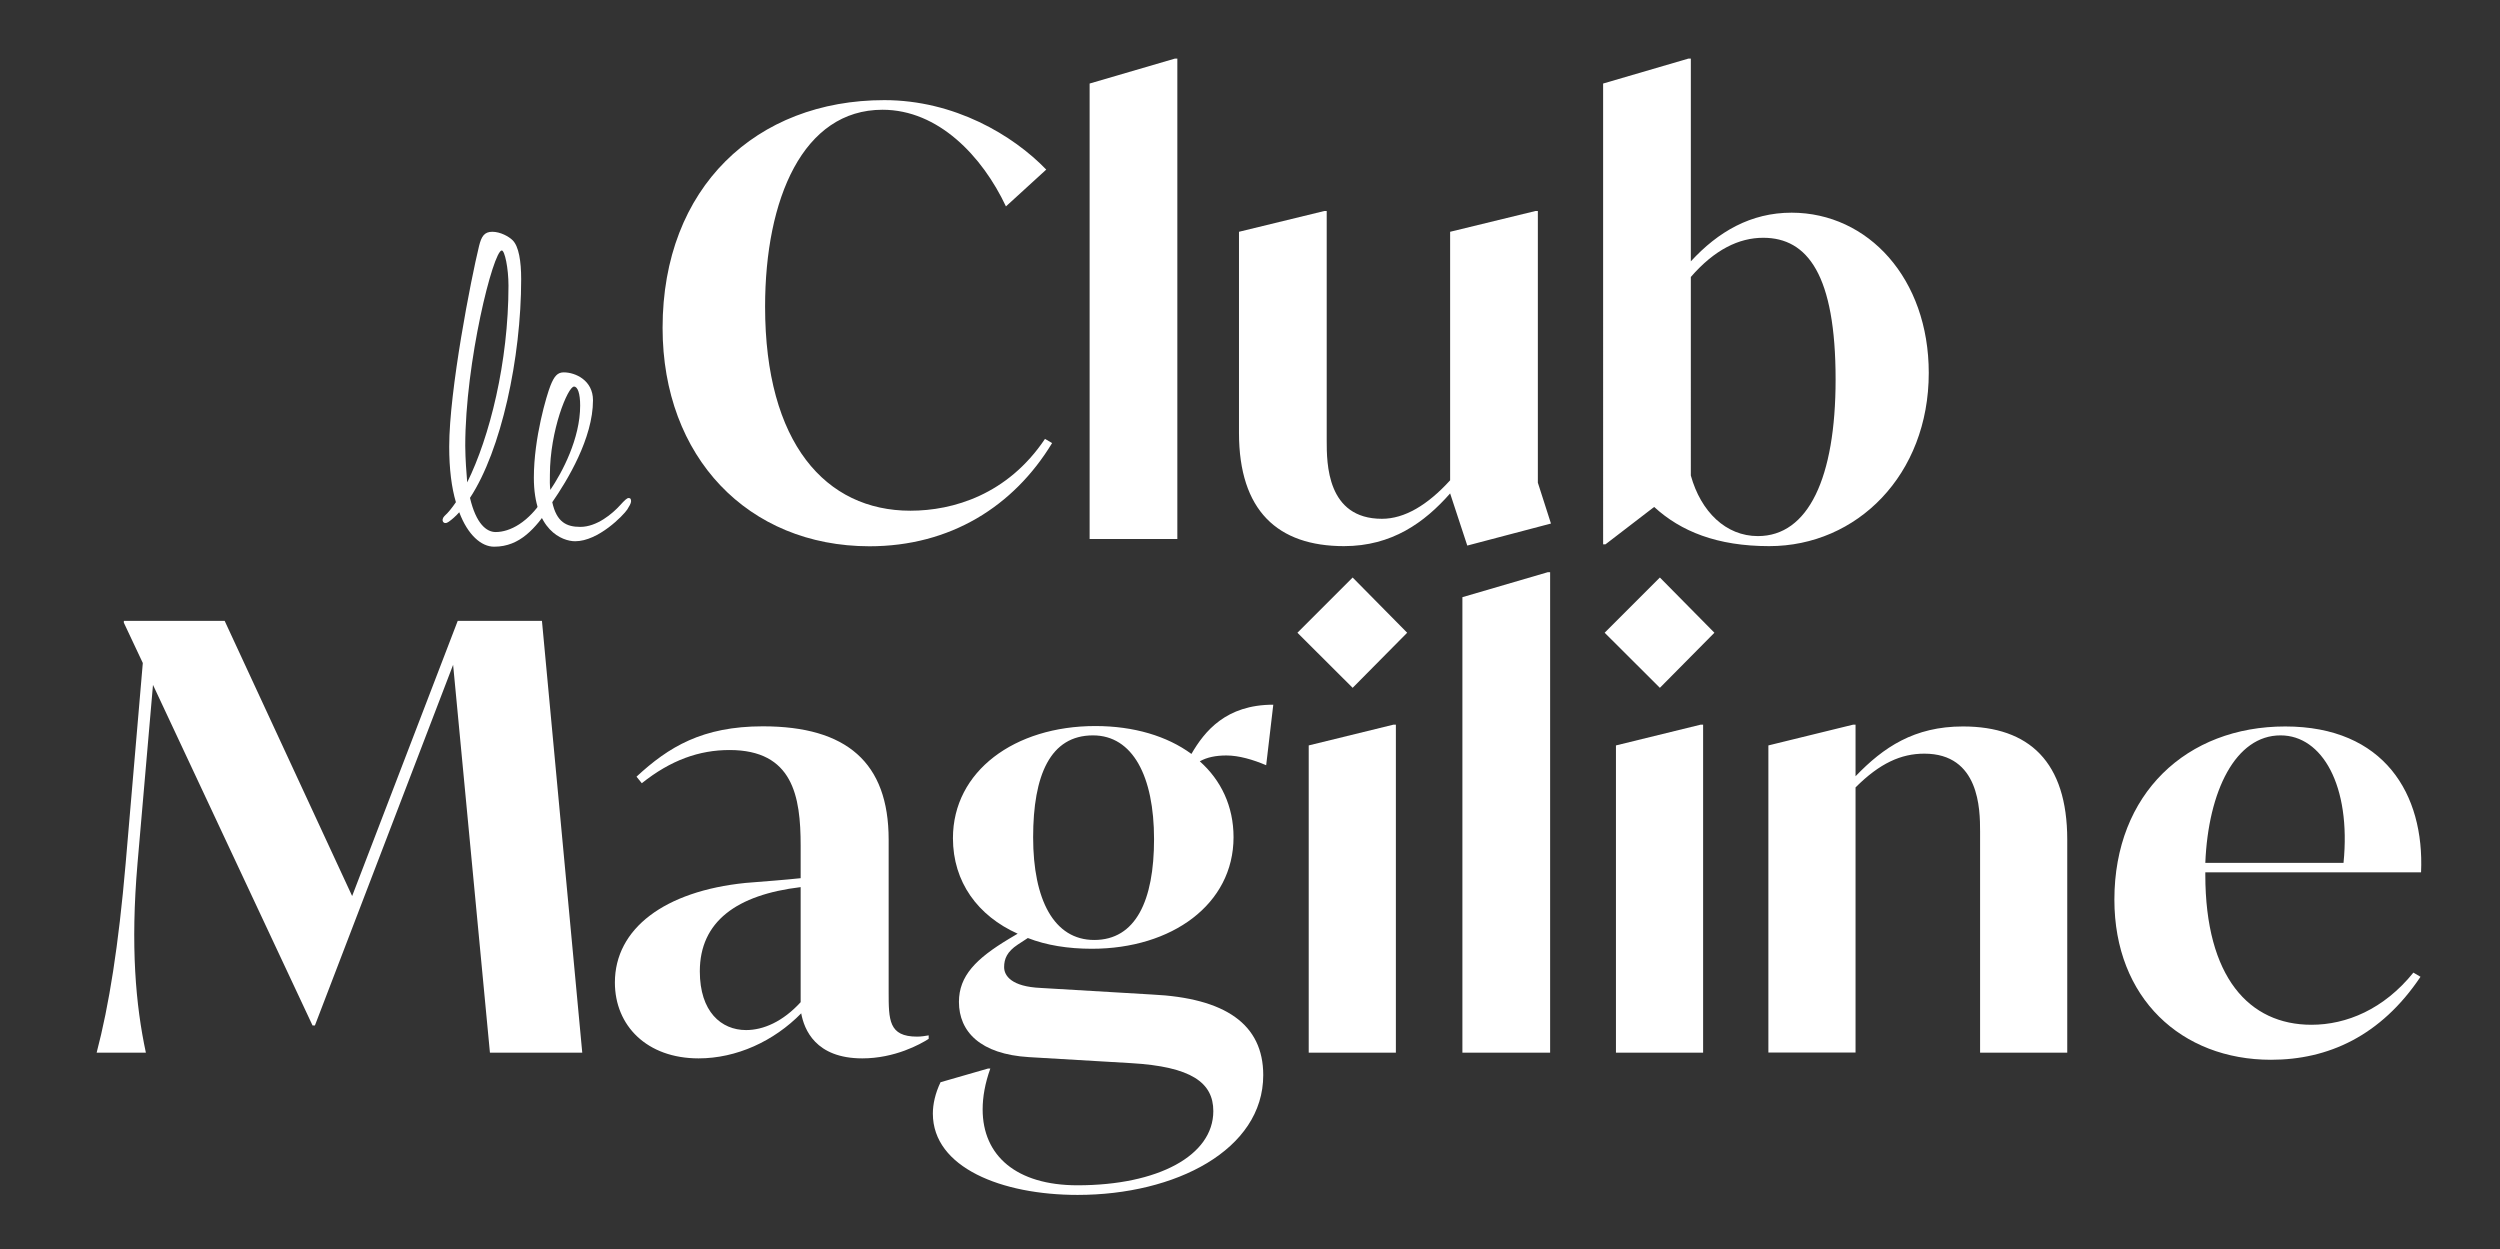
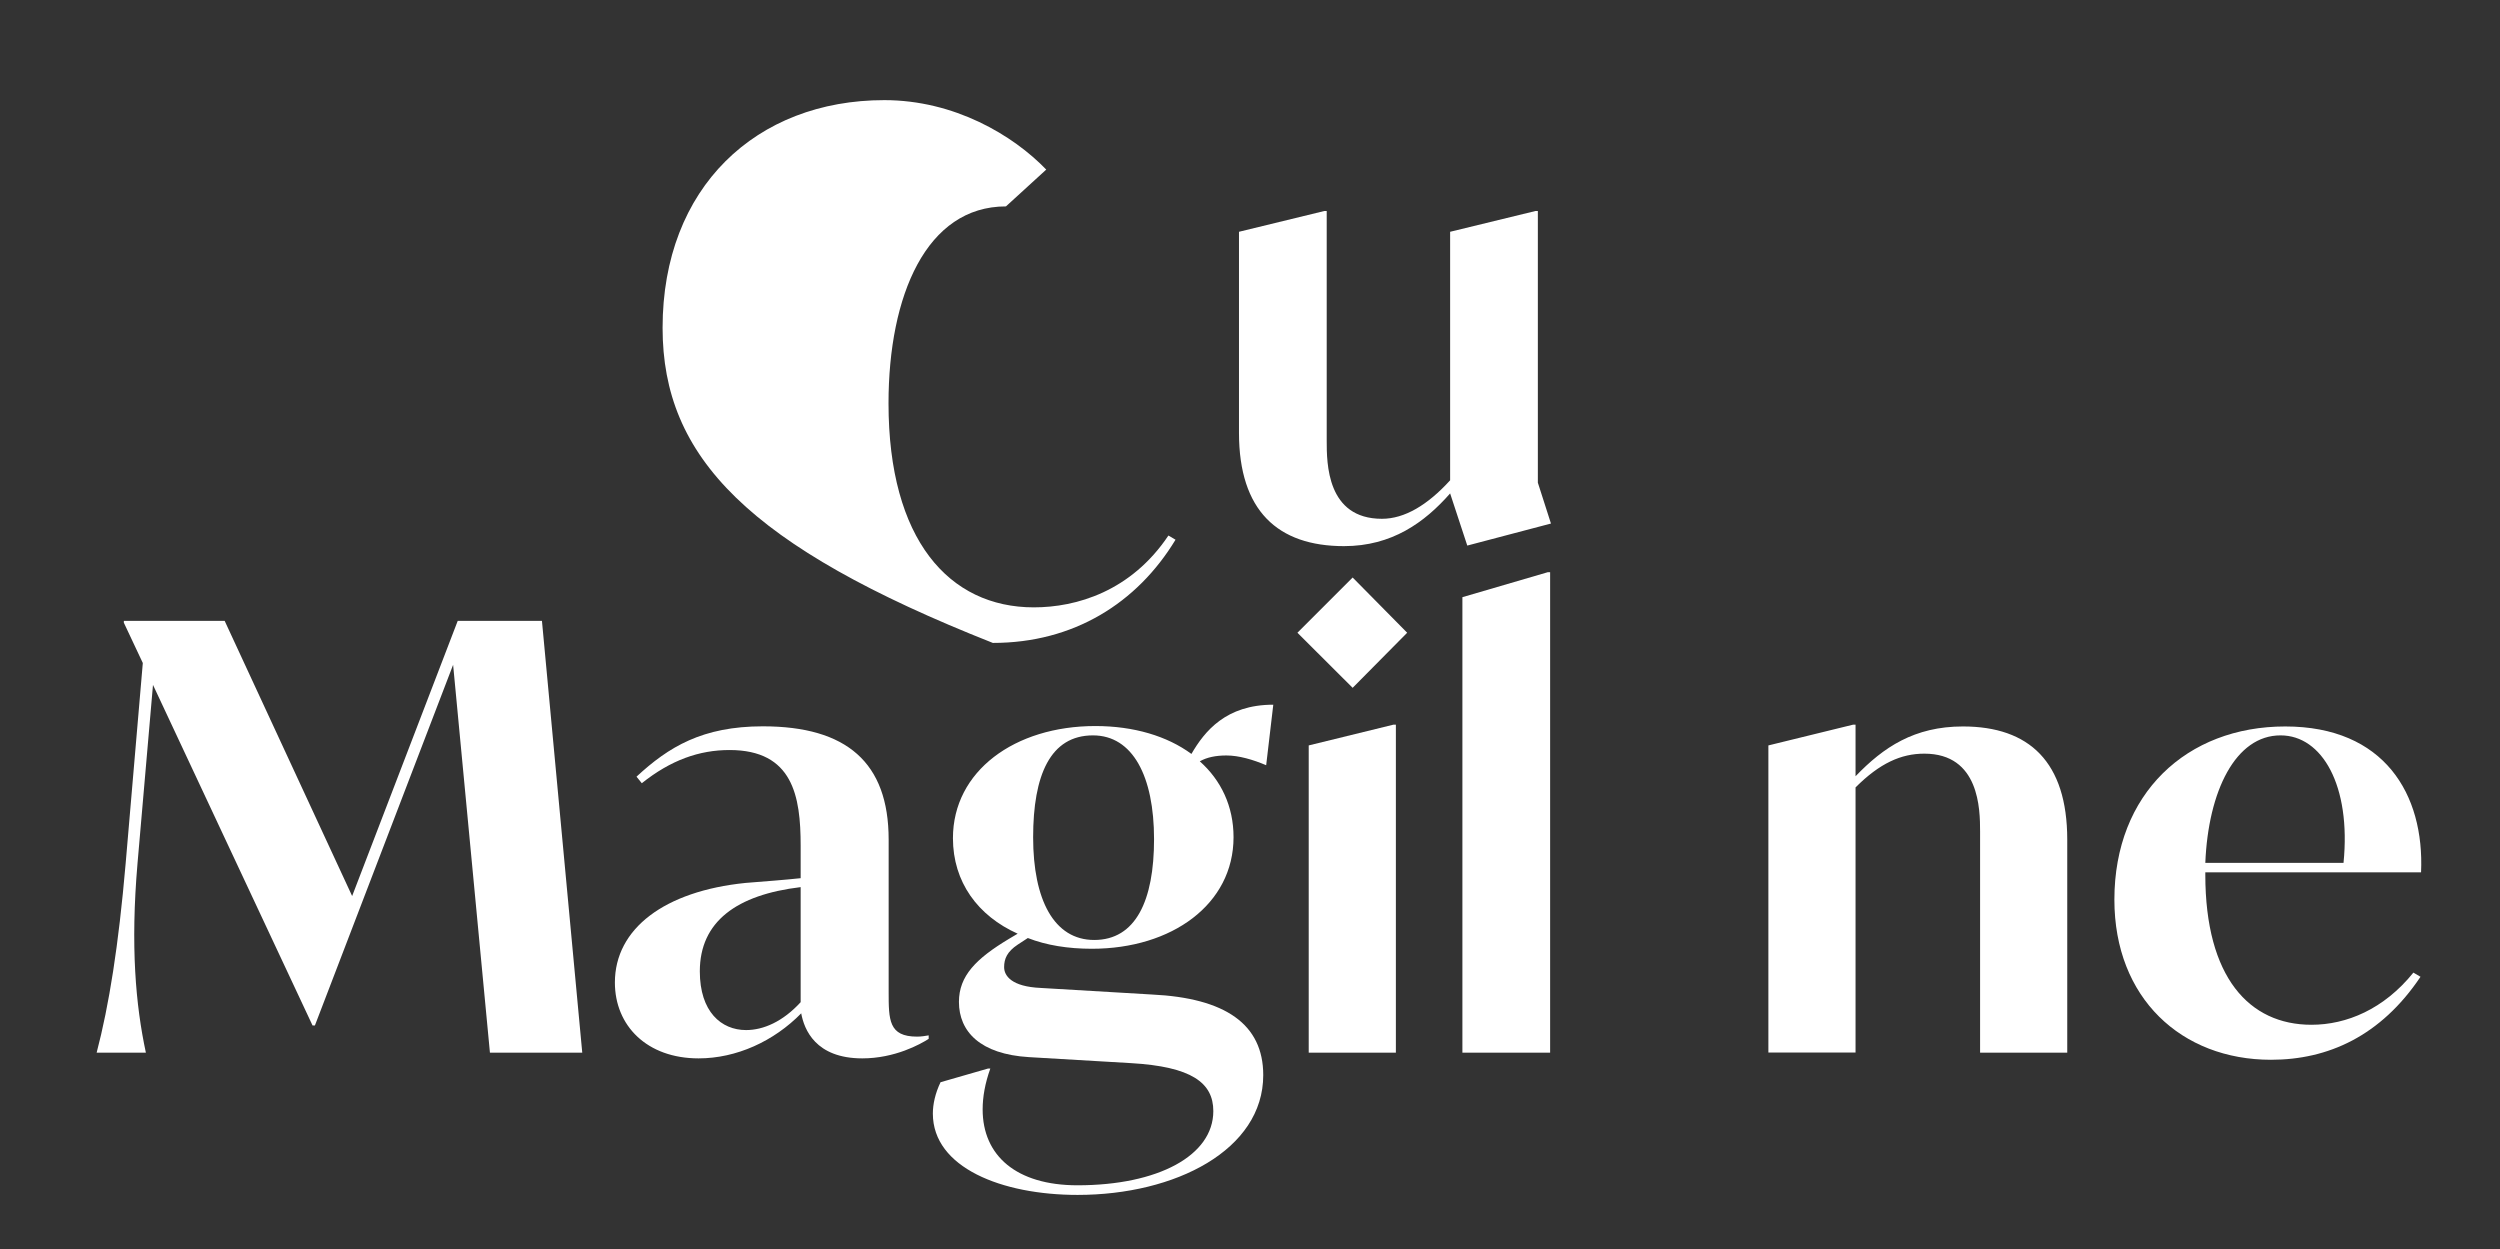
<svg xmlns="http://www.w3.org/2000/svg" version="1.1" id="Calque_1" x="0px" y="0px" viewBox="0 0 179.26 89.57" style="enable-background:new 0 0 179.26 89.57;" xml:space="preserve">
  <rect x="0" y="0" width="179.26" height="89.57" fill="#333333" stroke="none" />
  <style type="text/css">
	.st0{fill:#FFFFFF;}
</style>
  <g>
    <g>
-       <path class="st0" d="M47.51,23.51c0-10.08,6.72-16.33,15.9-16.33c5.02,0,9.23,2.51,11.61,4.98l-2.89,2.64    c-1.7-3.61-4.85-6.93-8.85-6.93c-5.7,0-8.42,6.38-8.42,14.12c0,9.78,4.34,14.63,10.42,14.63c3.06,0,6.97-1.15,9.65-5.15l0.51,0.3    c-2.76,4.55-7.31,7.4-13.1,7.4C53.64,39.16,47.51,32.78,47.51,23.51z" />
-       <path class="st0" d="M78.13,5.99l6.12-1.79h0.17v34.45h-6.29V5.99z" />
+       <path class="st0" d="M47.51,23.51c0-10.08,6.72-16.33,15.9-16.33c5.02,0,9.23,2.51,11.61,4.98l-2.89,2.64    c-5.7,0-8.42,6.38-8.42,14.12c0,9.78,4.34,14.63,10.42,14.63c3.06,0,6.97-1.15,9.65-5.15l0.51,0.3    c-2.76,4.55-7.31,7.4-13.1,7.4C53.64,39.16,47.51,32.78,47.51,23.51z" />
      <path class="st0" d="M105.21,39.12l-1.23-3.74c-1.83,2.08-4.17,3.78-7.61,3.78c-4.76,0-7.53-2.55-7.53-8.12V16.62l6.12-1.49h0.17    v16.46c0,1.62,0,5.61,3.96,5.61c1.62,0,3.27-0.98,4.89-2.76V16.62l6.12-1.49h0.17v19.48l0.94,2.93L105.21,39.12z" />
-       <path class="st0" d="M138.3,26.74c0,7.31-5.15,12.42-11.44,12.42c-3.74,0-6.34-1.06-8.25-2.81l-3.49,2.68h-0.17V5.99l6.12-1.79    h0.17v14.54c1.96-2.13,4.3-3.49,7.23-3.49C133.96,15.26,138.3,19.98,138.3,26.74z M131.62,27.21c0-7.48-2-10.16-5.19-10.16    c-1.74,0-3.49,0.85-5.19,2.81V34.1c0.72,2.59,2.51,4.34,4.81,4.34C129.66,38.44,131.62,34.27,131.62,27.21z" />
    </g>
    <g>
-       <path class="st0" d="M32.93,36.73c-0.24,0.27-0.51,0.51-0.75,0.68c-0.37,0.27-0.61-0.1-0.31-0.41c0.27-0.24,0.54-0.58,0.82-0.99    c-0.31-1.05-0.48-2.38-0.48-3.98c0-4.05,1.56-12.01,2.14-14.39c0.17-0.68,0.37-1.02,0.95-1.02s1.19,0.34,1.46,0.61    c0.44,0.44,0.61,1.5,0.61,2.79c0,5.65-1.43,12.28-3.67,15.68c0.44,1.87,1.19,2.45,1.84,2.45c1.02,0,2.35-0.68,3.47-2.45    c0.14-0.2,0.31-0.17,0.48-0.03c0.17,0.1,0.07,0.48-0.07,0.71c-1.02,1.46-2.11,2.82-3.98,2.82C34.52,39.21,33.54,38.36,32.93,36.73    z M33.5,34.59c1.6-3.23,2.96-8.6,2.96-14.11c0-1.26-0.27-2.52-0.48-2.52c-0.61,0-2.62,7.99-2.62,14.01    C33.37,32.99,33.44,33.84,33.5,34.59z" />
-       <path class="st0" d="M42.52,28.7c0,2.72-1.84,5.75-2.92,7.31c0.31,1.43,1.02,1.77,2.01,1.77c1.19,0,2.31-0.95,2.86-1.56    c0.31-0.34,0.48-0.51,0.61-0.51c0.14,0,0.17,0.1,0.17,0.24c0,0.14-0.14,0.37-0.27,0.58c-0.27,0.41-2.07,2.28-3.74,2.28    c-0.92,0-2.96-0.78-2.96-4.56c0-2.86,0.92-5.92,1.19-6.6s0.51-0.95,0.95-0.95C41.26,26.7,42.52,27.27,42.52,28.7z M39.46,35.13    c0.85-1.26,2.14-3.67,2.14-6.05c0-0.85-0.17-1.36-0.44-1.36c-0.44,0-1.73,3.13-1.73,6.33C39.42,34.45,39.42,34.79,39.46,35.13z" />
-     </g>
+       </g>
  </g>
  <g>
    <path class="st0" d="M35.13,75.48l-2.64-27.81l-9.91,25.86h-0.17L10.97,49.11l-1.11,12.8c-0.51,5.95-0.13,10.16,0.6,13.57H6.93   c0.89-3.4,1.57-7.66,2.08-13.57l1.23-14.37l-1.36-2.89v-0.13h7.23l9.14,19.73l7.57-19.73h6.04l2.89,30.96H35.13z" />
    <path class="st0" d="M66.59,74.24v0.25c-0.59,0.38-2.42,1.4-4.76,1.4c-3.36,0-4.17-2.08-4.38-3.23c-1.96,2-4.64,3.23-7.36,3.23   c-3.7,0-6-2.34-6-5.44c0-3.87,3.57-6.55,9.36-7.14c1.62-0.13,2.72-0.21,3.96-0.34v-2.34c0-3.53-0.55-6.85-5.1-6.85   c-2.17,0-4.21,0.72-6.29,2.38l-0.38-0.47c2.3-2.13,4.72-3.61,9.06-3.61c6,0,9.02,2.59,9.02,8.12V71.1c0,2.04,0,3.23,2.04,3.23   C66.08,74.33,66.34,74.28,66.59,74.24z M57.41,71.86v-8.25c-4.59,0.55-7.23,2.47-7.23,6.04c0,2.89,1.53,4.21,3.32,4.21   C54.73,73.86,56.13,73.26,57.41,71.86z" />
    <path class="st0" d="M87.94,54.17c-0.76,0-1.4,0.13-1.91,0.42c1.53,1.36,2.42,3.23,2.42,5.44c0,4.81-4.42,8-10.16,8   c-1.7,0-3.27-0.25-4.59-0.77l-0.72,0.47c-0.77,0.51-0.98,1.02-0.98,1.62s0.51,1.4,2.64,1.49l7.95,0.47   c5.27,0.25,7.99,2.13,7.99,5.78c0,5.36-6.29,8.59-13.31,8.59c-5.44,0-10.38-1.96-10.38-5.83c0-0.68,0.17-1.45,0.55-2.25l3.4-0.98   h0.17c-0.38,1.06-0.55,2.04-0.55,2.93c0,3.32,2.42,5.44,6.8,5.44c5.78,0,9.74-2.13,9.74-5.32c0-2.04-1.57-3.19-5.91-3.44   l-7.31-0.43c-3.49-0.21-5.02-1.83-5.02-3.96c0-1.87,1.23-3.1,3.57-4.51l0.64-0.38c-2.85-1.28-4.64-3.7-4.64-6.85   c0-4.8,4.42-8.04,10.21-8.04c2.76,0,5.15,0.72,6.89,2c0.94-1.62,2.47-3.53,5.87-3.53l-0.51,4.34   C89.85,54.47,88.83,54.17,87.94,54.17z M82.75,60.17c0-4.51-1.53-7.44-4.38-7.44c-3.06,0-4.29,2.85-4.29,7.31   c0,4.47,1.49,7.36,4.38,7.36C81.43,67.4,82.75,64.59,82.75,60.17z" />
    <path class="st0" d="M93.03,45.37l3.96-3.96l3.91,3.96l-3.91,3.95L93.03,45.37z M93.84,53.45l6.08-1.49h0.17v23.52h-6.25V53.45z" />
    <path class="st0" d="M104.86,42.82l6.12-1.79h0.17v34.45h-6.29V42.82z" />
-     <path class="st0" d="M115.06,45.37l3.96-3.96l3.91,3.96l-3.91,3.95L115.06,45.37z M115.87,53.45l6.08-1.49h0.17v23.52h-6.25V53.45z   " />
    <path class="st0" d="M148.23,60.21v15.27h-6.25V59.61c0-1.57-0.04-5.57-4-5.57c-1.66,0-3.19,0.68-4.93,2.42v19.01h-6.25V53.45   l6.08-1.49h0.17v3.7c2-2.08,4.21-3.57,7.7-3.57C145.51,52.09,148.23,54.64,148.23,60.21z" />
    <path class="st0" d="M158.13,62.55v0.17c0,7.36,3.15,10.76,7.61,10.76c2.51,0,5.19-1.11,7.31-3.74l0.51,0.3   c-2.85,4.25-6.63,5.95-10.72,5.95c-6.42,0-11.23-4.42-11.23-11.48c0-7.61,5.19-12.42,12.25-12.42c7.1,0,9.99,4.85,9.74,10.46   H158.13z M158.13,61.87h9.91c0.55-5.53-1.53-9.14-4.51-9.14C160.3,52.72,158.34,56.72,158.13,61.87z" />
  </g>
</svg>